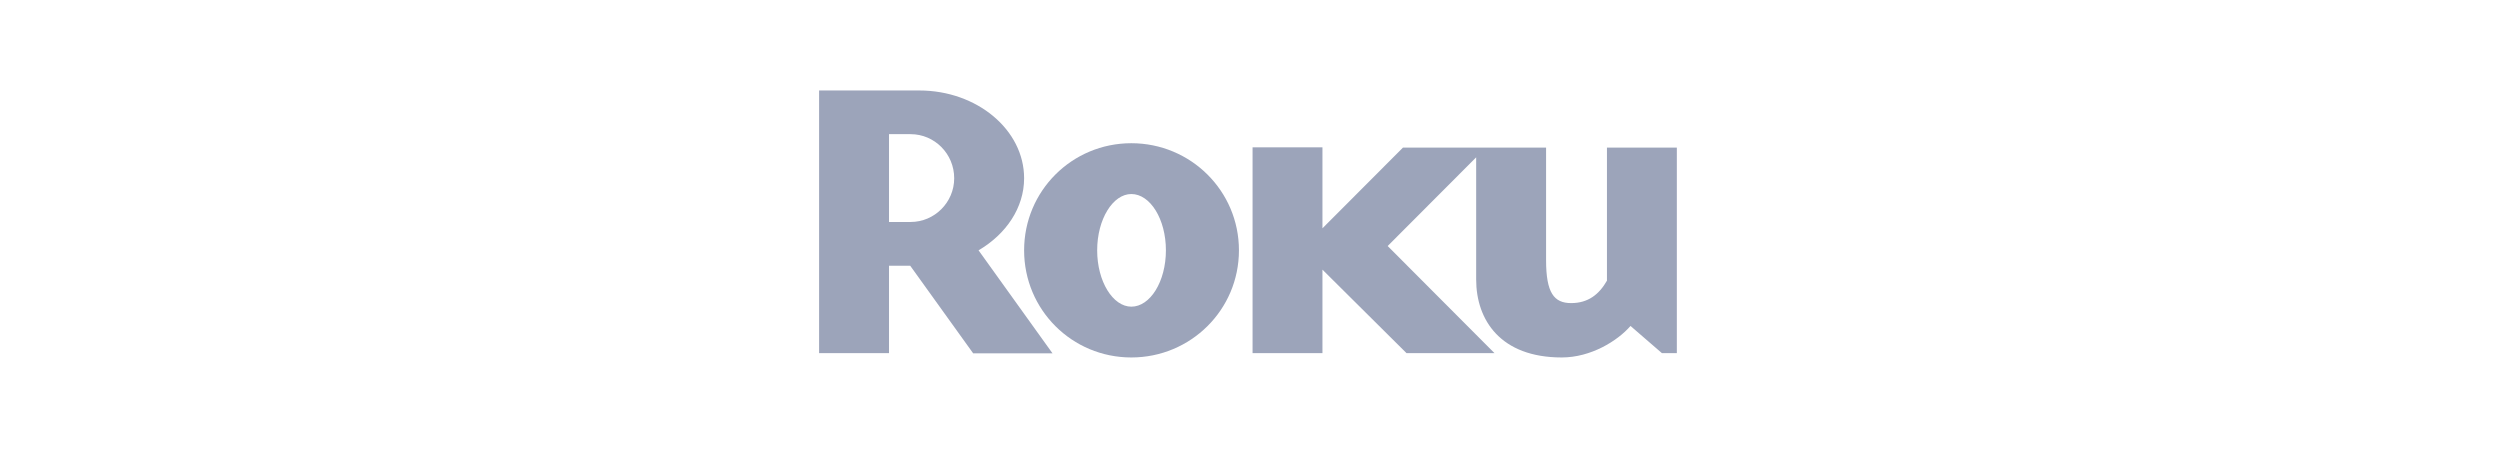
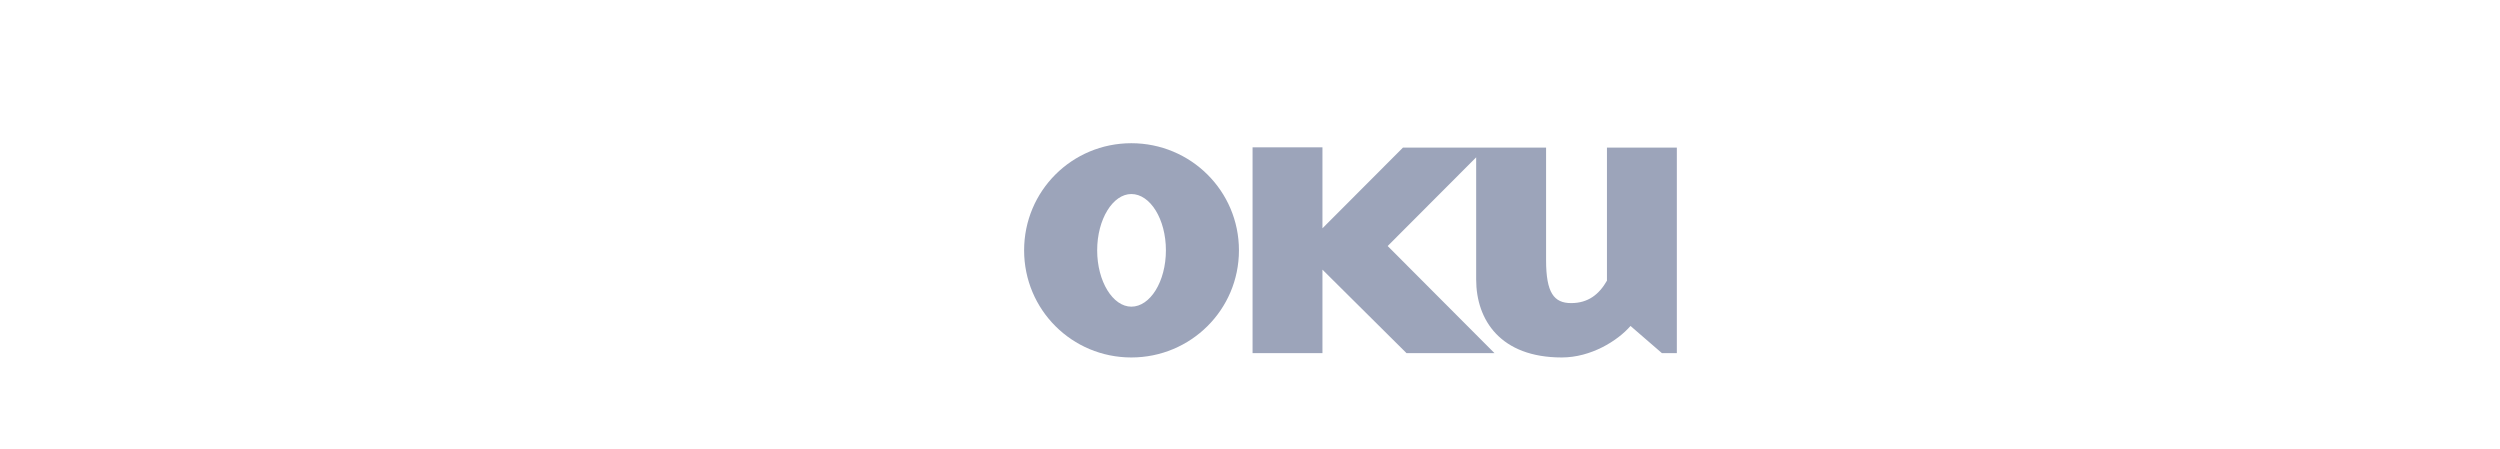
<svg xmlns="http://www.w3.org/2000/svg" width="206" height="37" viewBox="0 0 206 37" fill="none">
-   <path d="M78.626 14.689C78.626 12.676 77.01 11.055 75.035 11.055H73.255V18.291H75.035C77.01 18.291 78.626 16.669 78.626 14.689ZM86.726 29.114H80.189L75 21.894H73.255V29.099H67.494V7.455H75.746C80.504 7.455 84.387 10.699 84.387 14.689C84.387 17.123 82.898 19.297 80.633 20.627L86.726 29.114Z" fill="#9CA4BA" />
  <path d="M93.222 15.988C91.701 15.988 90.407 18.061 90.407 20.627C90.407 23.193 91.701 25.269 93.222 25.269C94.779 25.269 96.071 23.193 96.071 20.627C96.071 18.061 94.779 15.988 93.222 15.988ZM102.089 20.627C102.089 25.529 98.112 29.455 93.222 29.455C88.334 29.455 84.387 25.529 84.387 20.627C84.387 15.728 88.334 11.801 93.222 11.801C98.112 11.801 102.089 15.728 102.089 20.627Z" fill="#9CA4BA" />
  <path d="M115.606 12.16L108.97 18.811V12.138H103.211V29.099H108.97V22.219L115.898 29.099H123.147L114.344 20.272L121.636 12.964V23.029C121.636 26.371 123.64 29.455 128.689 29.455C131.085 29.455 133.285 28.092 134.354 26.859L136.943 29.099H138.172V12.16H132.413V20.985V23.127C131.764 24.262 130.861 24.975 129.464 24.975C128.047 24.975 127.397 24.133 127.397 21.439V20.728V12.16H115.606Z" fill="#9CA4BA" />
</svg>